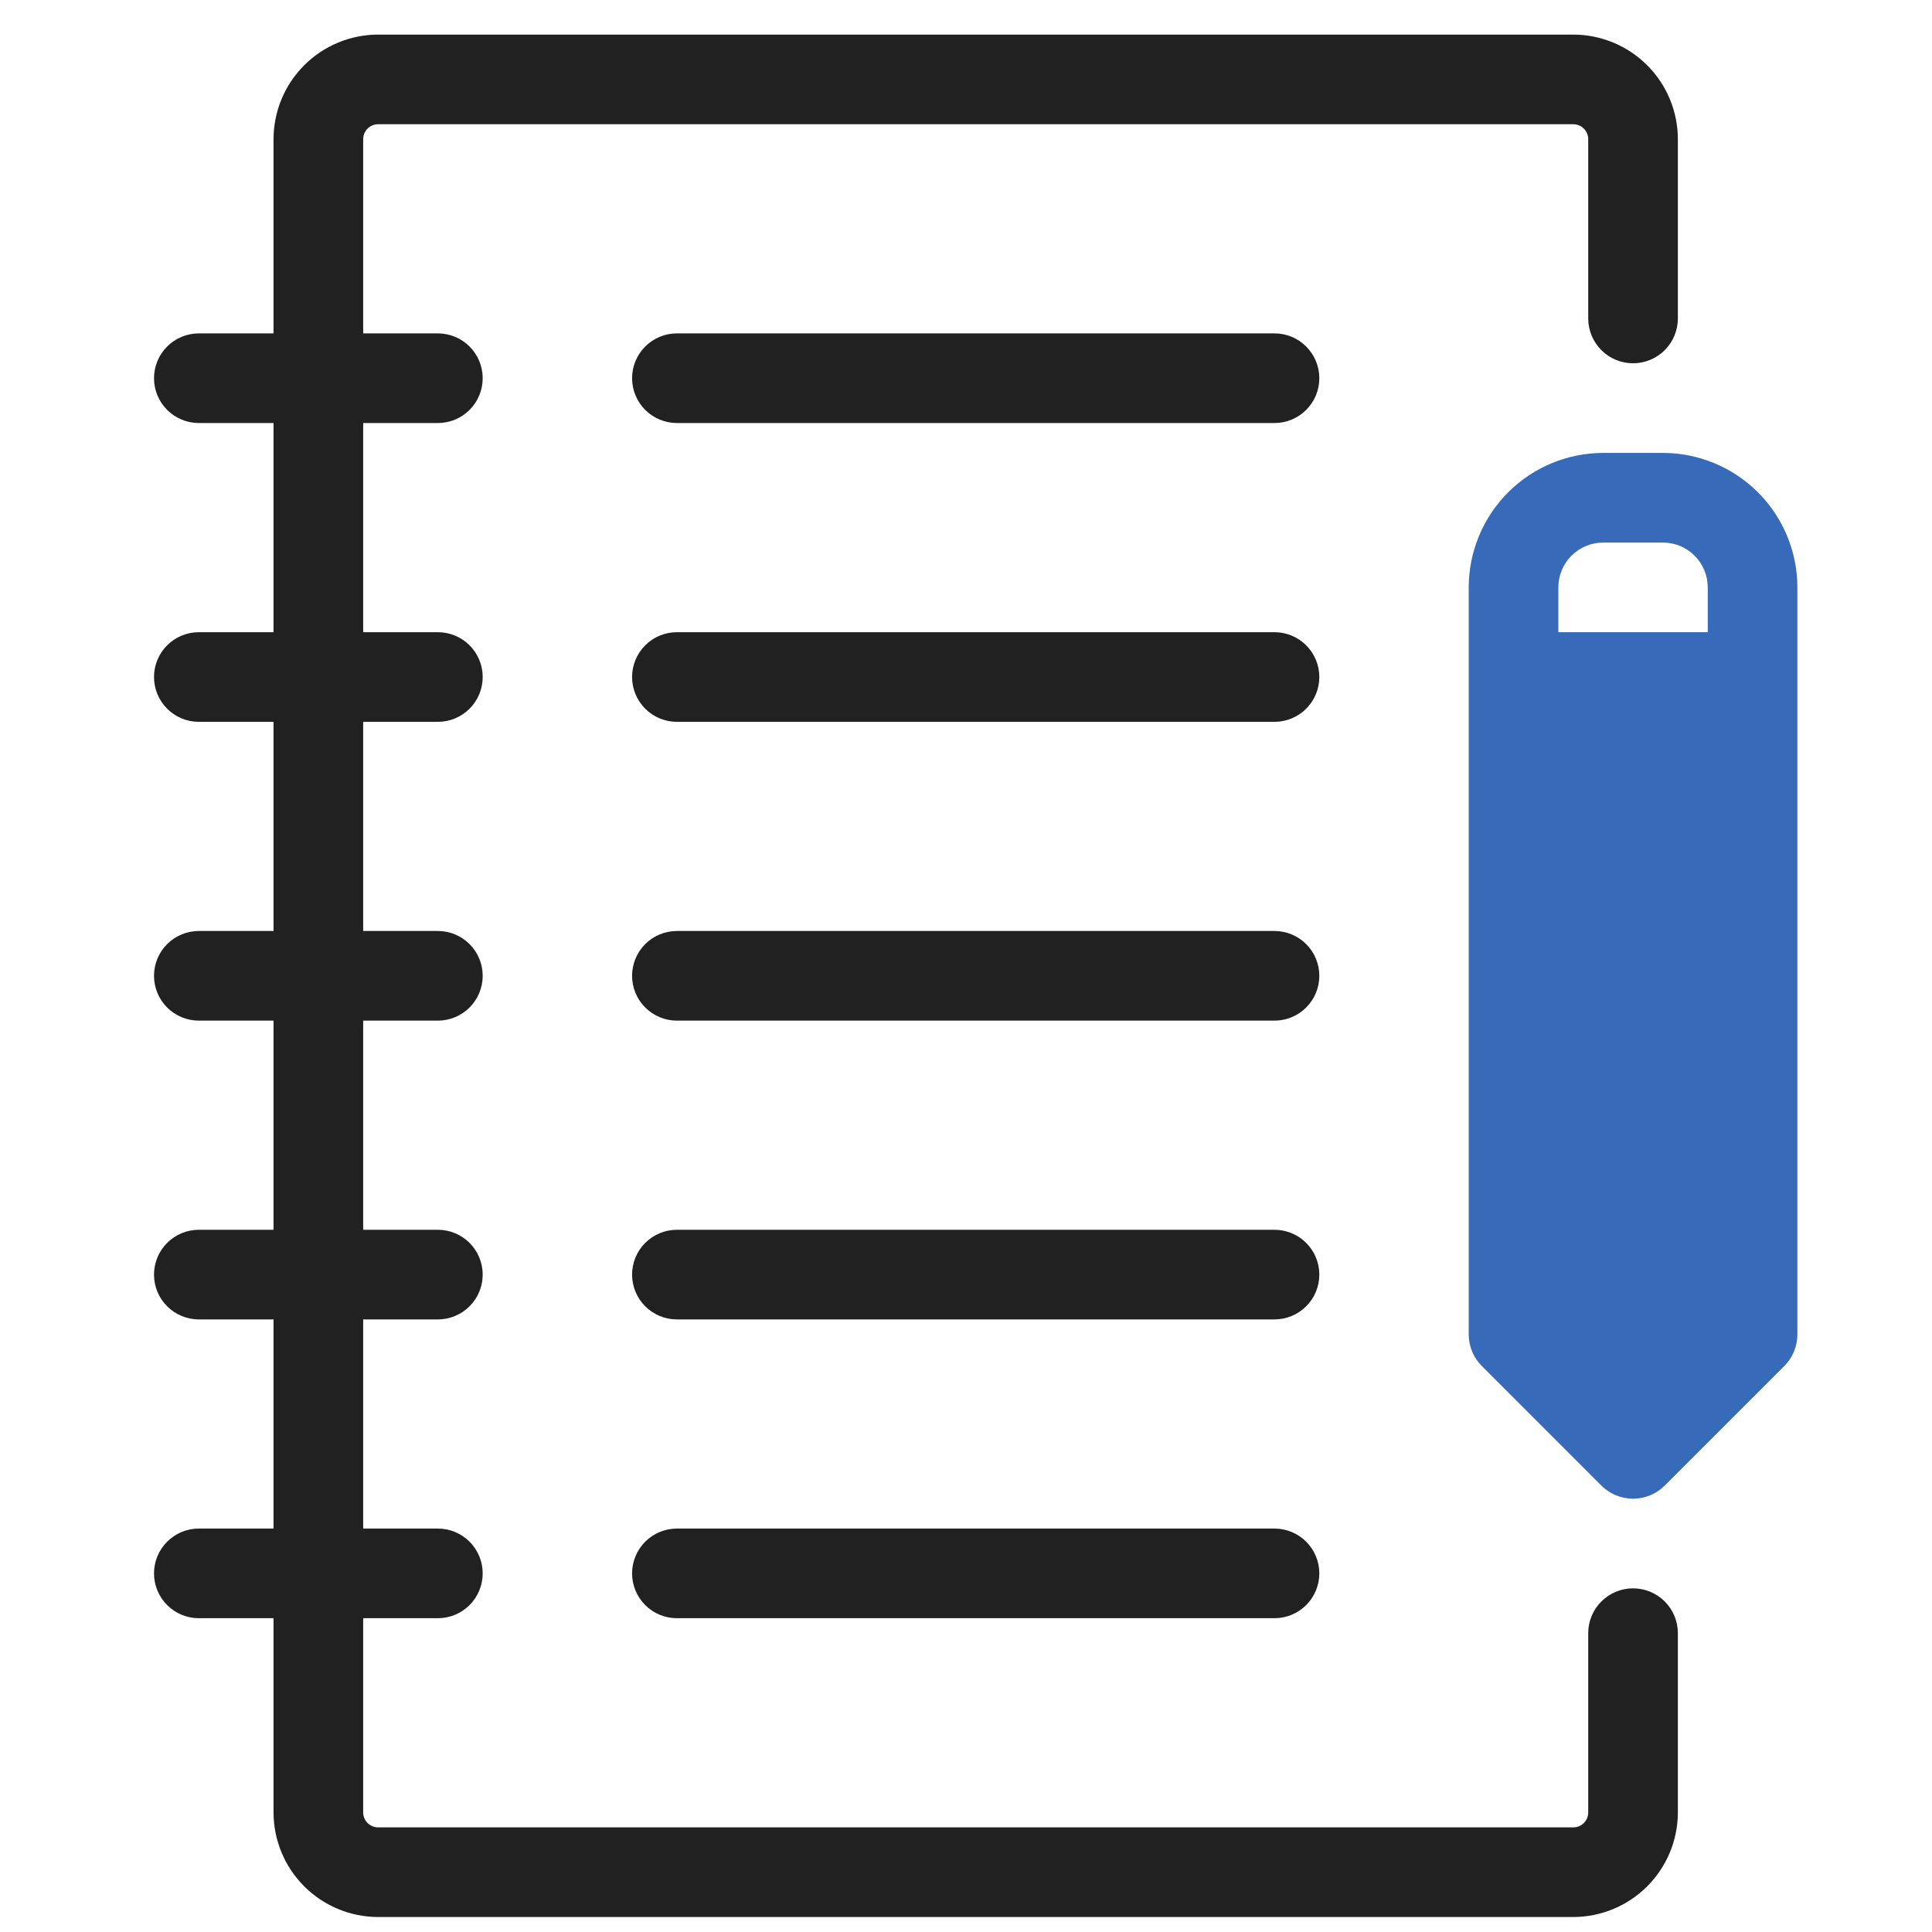
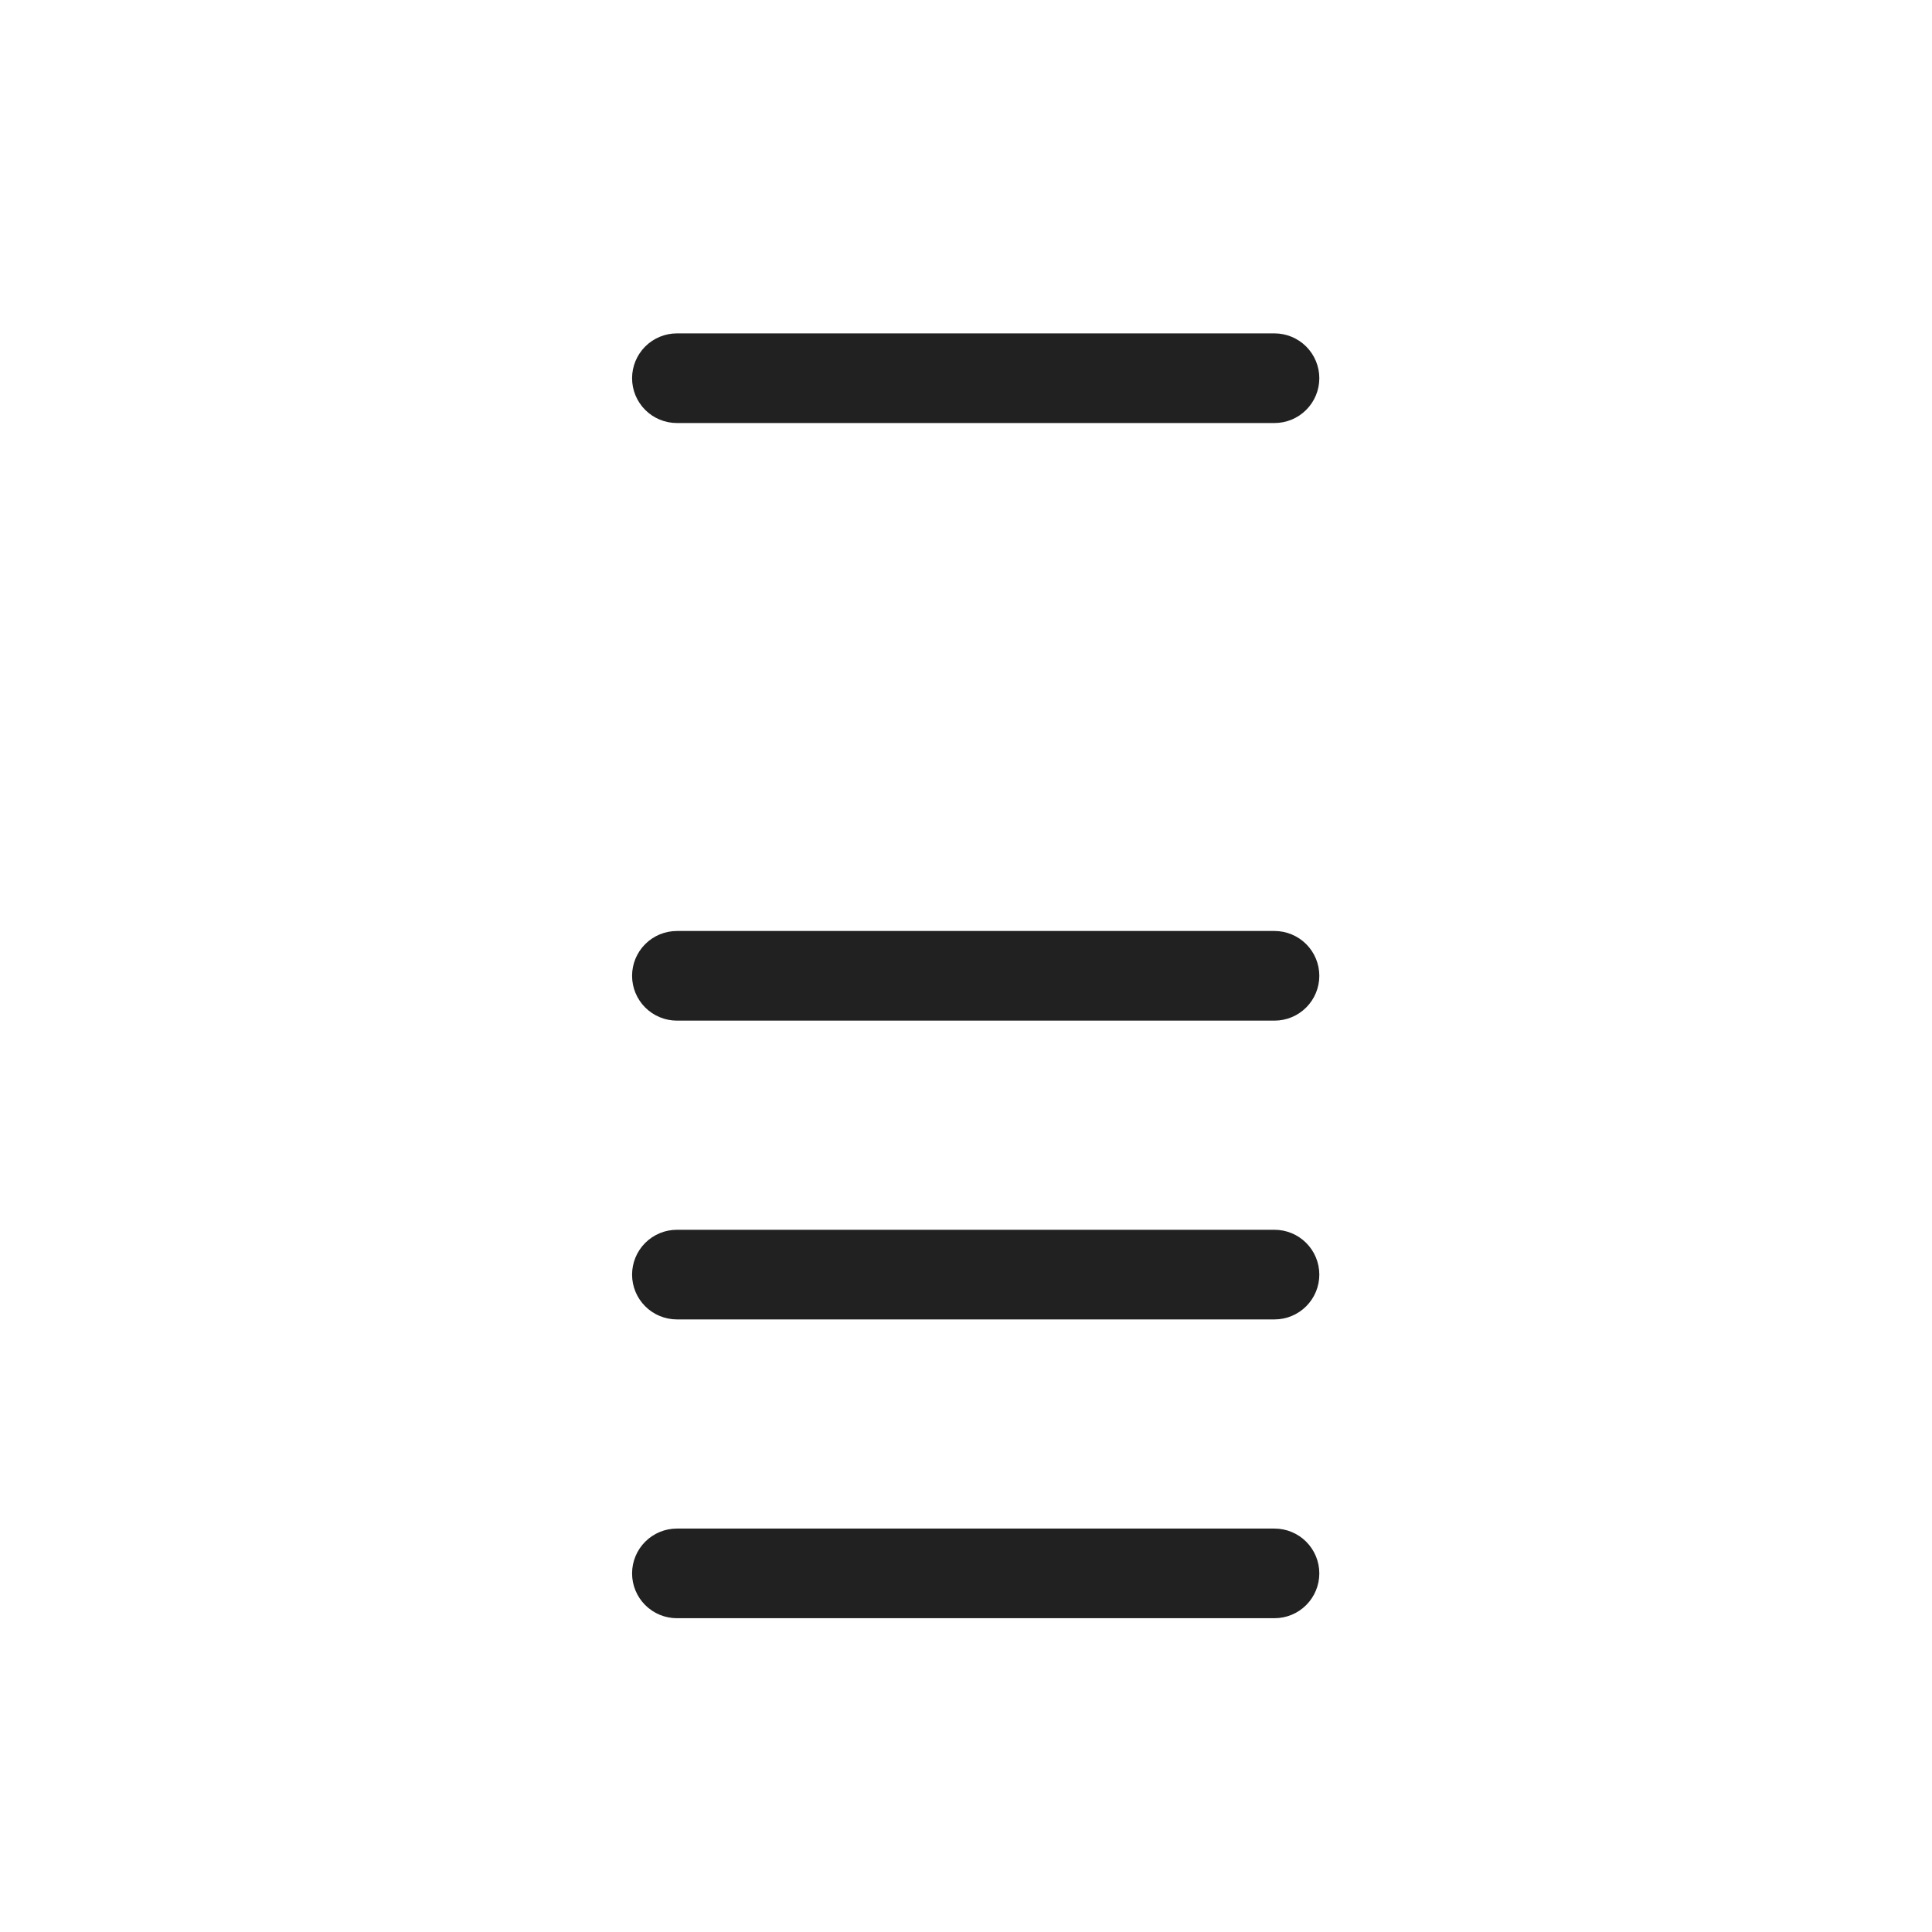
<svg xmlns="http://www.w3.org/2000/svg" width="98" height="98" viewBox="0 0 98 98" fill="none">
  <g clip-path="url(#clip0_0_207)">
-     <path d="M81.228 75.355C81.44 75.566 81.69 75.733 81.966 75.848C82.242 75.962 82.537 76.021 82.836 76.021C83.135 76.021 83.43 75.962 83.706 75.848C83.982 75.733 84.232 75.566 84.443 75.355L90.506 69.292C90.717 69.081 90.885 68.831 90.999 68.555C91.113 68.279 91.172 67.983 91.172 67.685V29.794C91.17 27.986 90.451 26.252 89.172 24.974C87.893 23.695 86.16 22.976 84.352 22.974H81.32C79.512 22.976 77.778 23.695 76.5 24.974C75.221 26.252 74.502 27.986 74.5 29.794V67.685C74.5 67.983 74.559 68.279 74.673 68.555C74.787 68.831 74.955 69.081 75.166 69.292L81.228 75.355ZM79.047 29.794C79.047 29.192 79.287 28.614 79.713 28.187C80.14 27.761 80.718 27.521 81.32 27.521H84.352C84.954 27.521 85.532 27.761 85.958 28.187C86.385 28.614 86.624 29.192 86.625 29.794V32.068H79.047V29.794Z" fill="#386ABA" />
-     <path d="M10.086 77.536C9.483 77.536 8.905 77.776 8.478 78.202C8.052 78.629 7.812 79.207 7.812 79.81C7.812 80.413 8.052 80.991 8.478 81.417C8.905 81.844 9.483 82.083 10.086 82.083H13.875V91.935C13.877 93.341 14.436 94.689 15.431 95.684C16.425 96.678 17.773 97.238 19.18 97.24H79.805C81.211 97.238 82.559 96.678 83.554 95.684C84.548 94.689 85.108 93.341 85.109 91.935V82.841C85.109 82.238 84.87 81.66 84.444 81.234C84.017 80.807 83.439 80.568 82.836 80.568C82.233 80.568 81.655 80.807 81.228 81.234C80.802 81.66 80.562 82.238 80.562 82.841V91.935C80.562 92.136 80.483 92.329 80.34 92.471C80.198 92.613 80.006 92.693 79.805 92.693H19.18C18.979 92.693 18.786 92.613 18.644 92.471C18.502 92.329 18.422 92.136 18.422 91.935V82.083H22.211C22.814 82.083 23.392 81.844 23.819 81.417C24.245 80.991 24.484 80.413 24.484 79.81C24.484 79.207 24.245 78.629 23.819 78.202C23.392 77.776 22.814 77.536 22.211 77.536H18.422V66.927H22.211C22.814 66.927 23.392 66.688 23.819 66.261C24.245 65.835 24.484 65.257 24.484 64.654C24.484 64.051 24.245 63.472 23.819 63.046C23.392 62.62 22.814 62.38 22.211 62.38H18.422V51.771H22.211C22.814 51.771 23.392 51.531 23.819 51.105C24.245 50.679 24.484 50.1 24.484 49.497C24.484 48.894 24.245 48.316 23.819 47.89C23.392 47.464 22.814 47.224 22.211 47.224H18.422V36.615H22.211C22.814 36.615 23.392 36.375 23.819 35.949C24.245 35.522 24.484 34.944 24.484 34.341C24.484 33.738 24.245 33.16 23.819 32.734C23.392 32.307 22.814 32.068 22.211 32.068H18.422V21.458H22.211C22.814 21.458 23.392 21.219 23.819 20.792C24.245 20.366 24.484 19.788 24.484 19.185C24.484 18.582 24.245 18.004 23.819 17.577C23.392 17.151 22.814 16.911 22.211 16.911H18.422V7.06C18.422 6.859 18.502 6.666 18.644 6.524C18.786 6.382 18.979 6.302 19.18 6.302H79.805C80.006 6.302 80.198 6.382 80.34 6.524C80.483 6.666 80.562 6.859 80.562 7.06V16.154C80.562 16.757 80.802 17.335 81.228 17.761C81.655 18.188 82.233 18.427 82.836 18.427C83.439 18.427 84.017 18.188 84.444 17.761C84.87 17.335 85.109 16.757 85.109 16.154V7.06C85.108 5.654 84.548 4.305 83.554 3.311C82.559 2.316 81.211 1.757 79.805 1.755H19.18C17.773 1.757 16.425 2.316 15.431 3.311C14.436 4.305 13.877 5.654 13.875 7.06V16.911H10.086C9.483 16.911 8.905 17.151 8.478 17.577C8.052 18.004 7.812 18.582 7.812 19.185C7.812 19.788 8.052 20.366 8.478 20.792C8.905 21.219 9.483 21.458 10.086 21.458H13.875V32.068H10.086C9.483 32.068 8.905 32.307 8.478 32.734C8.052 33.16 7.812 33.738 7.812 34.341C7.812 34.944 8.052 35.522 8.478 35.949C8.905 36.375 9.483 36.615 10.086 36.615H13.875V47.224H10.086C9.483 47.224 8.905 47.464 8.478 47.89C8.052 48.316 7.812 48.894 7.812 49.497C7.812 50.1 8.052 50.679 8.478 51.105C8.905 51.531 9.483 51.771 10.086 51.771H13.875V62.38H10.086C9.483 62.38 8.905 62.62 8.478 63.046C8.052 63.472 7.812 64.051 7.812 64.654C7.812 65.257 8.052 65.835 8.478 66.261C8.905 66.688 9.483 66.927 10.086 66.927H13.875V77.536H10.086Z" fill="#212121" />
    <path d="M64.648 16.911H34.336C33.733 16.911 33.155 17.151 32.728 17.577C32.302 18.004 32.062 18.582 32.062 19.185C32.062 19.788 32.302 20.366 32.728 20.792C33.155 21.219 33.733 21.458 34.336 21.458H64.648C65.251 21.458 65.83 21.219 66.256 20.792C66.682 20.366 66.922 19.788 66.922 19.185C66.922 18.582 66.682 18.004 66.256 17.577C65.83 17.151 65.251 16.911 64.648 16.911Z" fill="#212121" />
-     <path d="M64.648 32.068H34.336C33.733 32.068 33.155 32.307 32.728 32.734C32.302 33.16 32.062 33.738 32.062 34.341C32.062 34.944 32.302 35.522 32.728 35.949C33.155 36.375 33.733 36.615 34.336 36.615H64.648C65.251 36.615 65.83 36.375 66.256 35.949C66.682 35.522 66.922 34.944 66.922 34.341C66.922 33.738 66.682 33.16 66.256 32.734C65.83 32.307 65.251 32.068 64.648 32.068Z" fill="#212121" />
    <path d="M64.648 47.224H34.336C33.733 47.224 33.155 47.464 32.728 47.89C32.302 48.316 32.062 48.894 32.062 49.497C32.062 50.1 32.302 50.679 32.728 51.105C33.155 51.531 33.733 51.771 34.336 51.771H64.648C65.251 51.771 65.83 51.531 66.256 51.105C66.682 50.679 66.922 50.1 66.922 49.497C66.922 48.894 66.682 48.316 66.256 47.89C65.83 47.464 65.251 47.224 64.648 47.224Z" fill="#212121" />
    <path d="M64.648 62.38H34.336C33.733 62.38 33.155 62.62 32.728 63.046C32.302 63.472 32.062 64.051 32.062 64.654C32.062 65.257 32.302 65.835 32.728 66.261C33.155 66.688 33.733 66.927 34.336 66.927H64.648C65.251 66.927 65.83 66.688 66.256 66.261C66.682 65.835 66.922 65.257 66.922 64.654C66.922 64.051 66.682 63.472 66.256 63.046C65.83 62.62 65.251 62.38 64.648 62.38Z" fill="#212121" />
-     <path d="M64.648 77.536H34.336C33.733 77.536 33.155 77.776 32.728 78.202C32.302 78.629 32.062 79.207 32.062 79.81C32.062 80.413 32.302 80.991 32.728 81.417C33.155 81.844 33.733 82.083 34.336 82.083H64.648C65.251 82.083 65.83 81.844 66.256 81.417C66.682 80.991 66.922 80.413 66.922 79.81C66.922 79.207 66.682 78.629 66.256 78.202C65.83 77.776 65.251 77.536 64.648 77.536Z" fill="#212121" />
+     <path d="M64.648 77.536H34.336C33.733 77.536 33.155 77.776 32.728 78.202C32.302 78.629 32.062 79.207 32.062 79.81C32.062 80.413 32.302 80.991 32.728 81.417C33.155 81.844 33.733 82.083 34.336 82.083H64.648C65.251 82.083 65.83 81.844 66.256 81.417C66.682 80.991 66.922 80.413 66.922 79.81C66.922 79.207 66.682 78.629 66.256 78.202C65.83 77.776 65.251 77.536 64.648 77.536" fill="#212121" />
  </g>
  <defs>
    <clipPath id="clip0_0_207">
      <rect width="97" height="97" fill="white" transform="translate(0.992 0.997)" />
    </clipPath>
  </defs>
</svg>